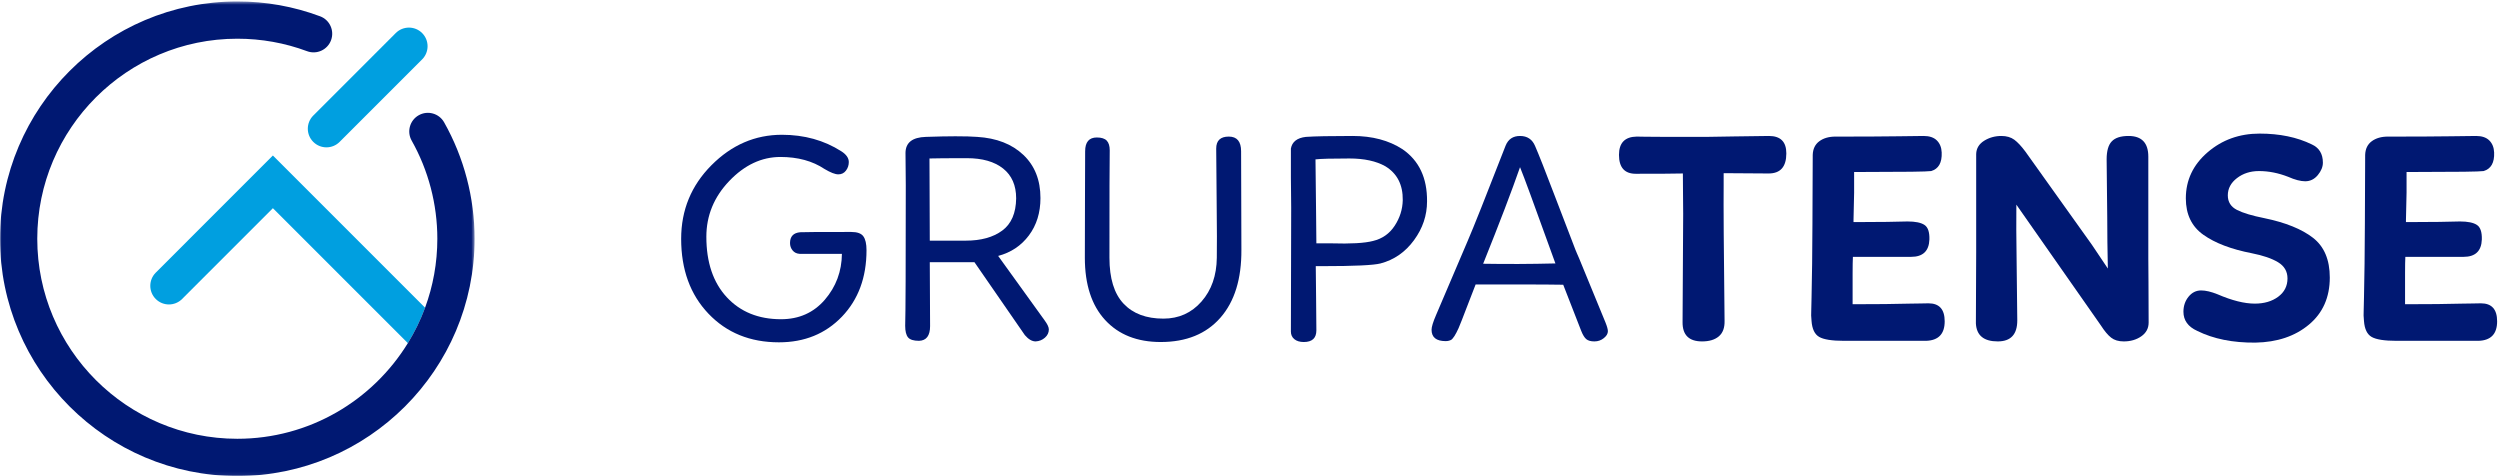
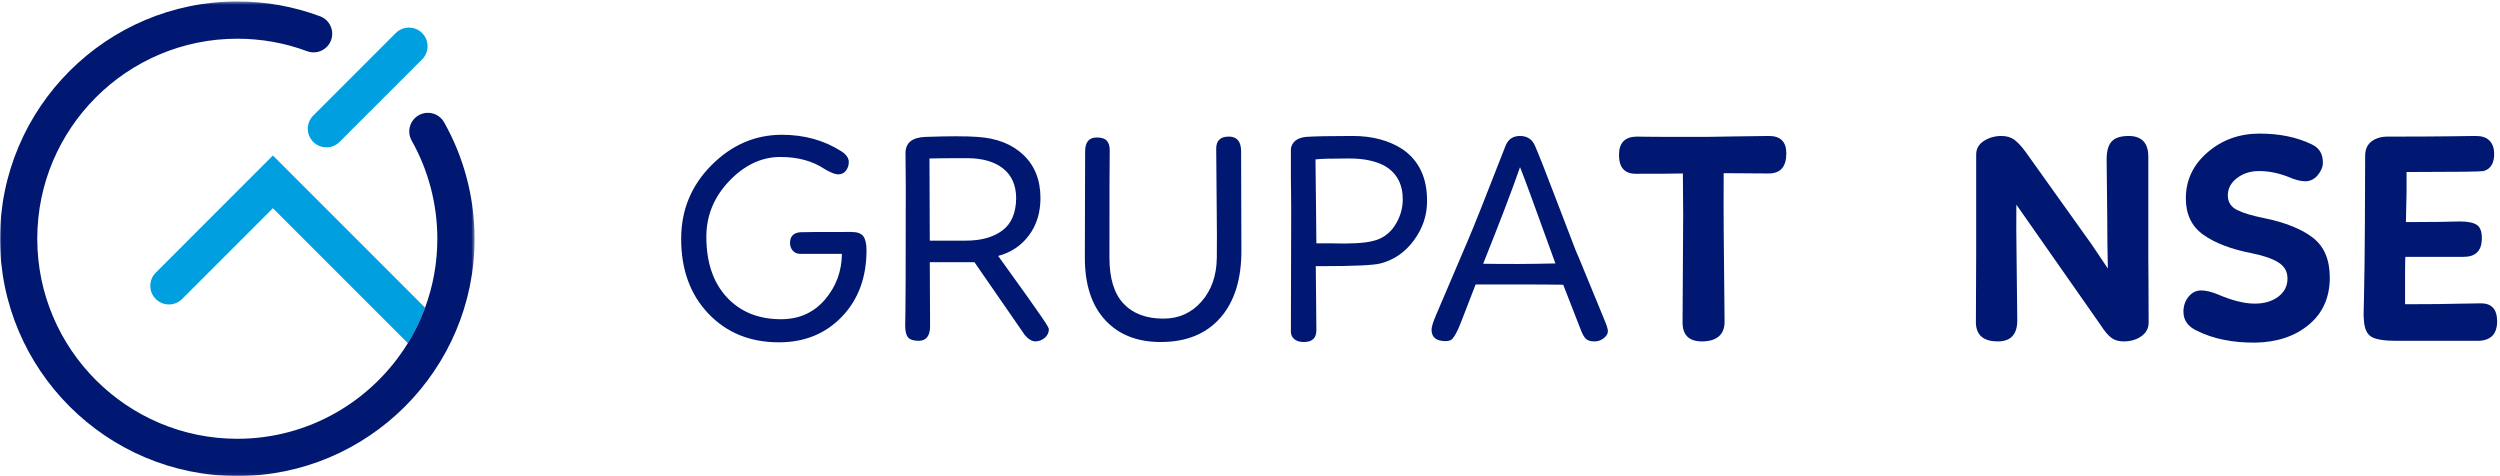
<svg xmlns="http://www.w3.org/2000/svg" xmlns:xlink="http://www.w3.org/1999/xlink" width="793px" height="151px" viewBox="0 0 793 151" version="1.1">
  <title>logo_RGB</title>
  <desc>Created with Sketch.</desc>
  <defs>
    <polygon id="path-1" points="0 0.457 150.542 0.457 150.542 150.94 0 150.94" />
    <polygon id="path-3" points="0 0.457 150.542 0.457 150.542 150.94 0 150.94" />
  </defs>
  <g id="Page-1" stroke="none" stroke-width="1" fill="none" fill-rule="evenodd">
    <g id="logo_RGB">
      <path d="M103.547,46.74 C102.036,46.74 100.524,46.164 99.37,45.007 C97.062,42.702 97.062,38.96 99.37,36.651 L125.538,10.483 C127.846,8.179 131.586,8.179 133.895,10.483 C136.204,12.793 136.204,16.534 133.895,18.843 L107.727,45.007 C106.573,46.164 105.061,46.74 103.547,46.74" id="Fill-1" fill="#009FE0" fill-rule="nonzero" />
      <g id="Group-5">
        <g id="Fill-2-Clipped">
          <mask id="mask-2" fill="white">
            <use xlink:href="#path-1" />
          </mask>
          <g id="path-1" />
          <path d="M86.56,49.326 L49.404,86.487 C47.098,88.789 47.098,92.533 49.404,94.84 C51.714,97.15 55.454,97.15 57.762,94.84 L86.56,66.04 L129.371,108.846 C131.542,105.314 133.381,101.548 134.836,97.603 L86.56,49.326" id="Fill-2" fill="#009FE0" fill-rule="nonzero" mask="url(#mask-2)" />
        </g>
        <g id="Fill-4-Clipped">
          <mask id="mask-4" fill="white">
            <use xlink:href="#path-3" />
          </mask>
          <g id="path-1" />
          <path d="M140.873,38.799 C139.272,35.956 135.667,34.951 132.824,36.553 C129.981,38.156 128.978,41.76 130.581,44.603 C135.906,54.05 138.723,64.812 138.723,75.726 C138.723,83.412 137.351,90.78 134.836,97.603 C133.381,101.548 131.542,105.314 129.371,108.846 C118.199,127.029 98.129,139.181 75.273,139.181 C40.282,139.181 11.82,110.715 11.82,75.726 C11.82,40.74 40.282,12.278 75.273,12.278 C82.89,12.278 90.337,13.609 97.407,16.239 C100.464,17.378 103.867,15.823 105.005,12.767 C106.144,9.706 104.588,6.302 101.53,5.167 C93.136,2.041 84.304,0.457 75.273,0.457 C33.766,0.457 0,34.222 0,75.726 C0,117.232 33.766,151 75.273,151 C116.776,151 150.542,117.232 150.542,75.726 C150.542,62.783 147.2,50.011 140.873,38.799" id="Fill-4" fill="#001872" fill-rule="nonzero" mask="url(#mask-4)" />
        </g>
      </g>
      <path d="M266.863,47.984 C268.454,48.995 269.24,50.146 269.24,51.407 C269.24,52.417 268.938,53.332 268.337,54.115 C267.738,54.913 266.925,55.305 265.912,55.305 C264.897,55.305 263.44,54.735 261.537,53.603 C257.734,51.061 253.066,49.789 247.553,49.789 C241.591,49.789 236.182,52.329 231.33,57.399 C226.479,62.478 224.056,68.371 224.056,75.101 C224.056,83.214 226.21,89.607 230.525,94.268 C234.838,98.921 240.576,101.257 247.74,101.257 C253.451,101.257 258.079,99.19 261.637,95.076 C265.182,90.955 266.993,86.1 267.056,80.521 L253.637,80.521 C252.685,80.455 251.939,80.09 251.401,79.417 C250.865,78.76 250.596,77.986 250.596,77.093 C250.596,75.003 251.671,73.853 253.835,73.666 C254.275,73.61 259.668,73.576 270.002,73.576 C271.906,73.576 273.188,74.032 273.849,74.955 C274.527,75.872 274.856,77.351 274.856,79.38 C274.856,87.999 272.254,95.025 267.056,100.451 C261.849,105.872 255.193,108.584 247.079,108.584 C237.943,108.584 230.493,105.554 224.721,99.498 C218.949,93.444 216.064,85.528 216.064,75.758 C216.064,66.629 219.268,58.844 225.673,52.41 C232.076,45.97 239.527,42.75 248.028,42.75 C255.127,42.75 261.407,44.495 266.863,47.984" id="Fill-6" fill="#001872" fill-rule="nonzero" />
-       <path d="M294.831,50.269 L294.928,76.334 L306.343,76.334 C311.162,76.334 315.016,75.276 317.904,73.145 C320.788,71.02 322.263,67.616 322.326,62.922 C322.326,58.8 320.945,55.645 318.189,53.455 C315.43,51.269 311.607,50.174 306.726,50.174 C300.698,50.174 296.736,50.206 294.831,50.269 Z M293.689,43.421 C297.496,43.292 300.605,43.228 303.013,43.228 C306.058,43.228 308.376,43.292 309.957,43.421 C316.11,43.796 320.993,45.697 324.606,49.126 C328.222,52.548 330.033,57.119 330.033,62.83 C330.033,67.451 328.81,71.405 326.372,74.667 C323.926,77.933 320.677,80.103 316.616,81.18 L331.363,101.634 C332.25,102.844 332.693,103.796 332.693,104.492 C332.693,105.501 332.283,106.38 331.454,107.108 C330.634,107.836 329.649,108.234 328.507,108.296 C327.368,108.296 326.226,107.637 325.083,106.301 L309.104,83.18 L294.928,83.18 C294.928,85.085 294.94,88.527 294.977,93.502 C295.009,98.485 295.023,101.8 295.023,103.444 C295.023,106.488 293.85,108.043 291.501,108.11 C289.791,108.11 288.635,107.741 288.03,107.016 C287.432,106.287 287.124,105.061 287.124,103.352 C287.252,99.417 287.314,84.543 287.314,58.732 C287.314,57.657 287.301,55.959 287.27,53.64 C287.24,51.329 287.225,49.629 287.225,48.56 C287.225,45.257 289.378,43.546 293.689,43.421 L293.689,43.421 Z" id="Fill-7" fill="#001872" fill-rule="nonzero" />
+       <path d="M294.831,50.269 L294.928,76.334 L306.343,76.334 C311.162,76.334 315.016,75.276 317.904,73.145 C320.788,71.02 322.263,67.616 322.326,62.922 C322.326,58.8 320.945,55.645 318.189,53.455 C315.43,51.269 311.607,50.174 306.726,50.174 C300.698,50.174 296.736,50.206 294.831,50.269 Z M293.689,43.421 C297.496,43.292 300.605,43.228 303.013,43.228 C306.058,43.228 308.376,43.292 309.957,43.421 C316.11,43.796 320.993,45.697 324.606,49.126 C328.222,52.548 330.033,57.119 330.033,62.83 C330.033,67.451 328.81,71.405 326.372,74.667 C323.926,77.933 320.677,80.103 316.616,81.18 C332.25,102.844 332.693,103.796 332.693,104.492 C332.693,105.501 332.283,106.38 331.454,107.108 C330.634,107.836 329.649,108.234 328.507,108.296 C327.368,108.296 326.226,107.637 325.083,106.301 L309.104,83.18 L294.928,83.18 C294.928,85.085 294.94,88.527 294.977,93.502 C295.009,98.485 295.023,101.8 295.023,103.444 C295.023,106.488 293.85,108.043 291.501,108.11 C289.791,108.11 288.635,107.741 288.03,107.016 C287.432,106.287 287.124,105.061 287.124,103.352 C287.252,99.417 287.314,84.543 287.314,58.732 C287.314,57.657 287.301,55.959 287.27,53.64 C287.24,51.329 287.225,49.629 287.225,48.56 C287.225,45.257 289.378,43.546 293.689,43.421 L293.689,43.421 Z" id="Fill-7" fill="#001872" fill-rule="nonzero" />
      <path d="M344.158,62.732 C344.191,54.735 344.208,49.828 344.208,47.984 C344.208,45.065 345.445,43.608 347.919,43.608 C349.38,43.608 350.424,43.942 351.061,44.611 C351.692,45.272 352.007,46.31 352.007,47.698 C351.942,50.871 351.916,62.222 351.916,81.759 C351.916,88.29 353.403,93.139 356.383,96.308 C359.367,99.485 363.585,101.068 369.036,101.068 C373.918,101.068 377.948,99.257 381.119,95.645 C384.291,92.033 385.909,87.396 385.972,81.759 C386.036,78.584 386.018,72.635 385.923,63.92 C385.826,55.197 385.781,49.603 385.781,47.129 C385.781,44.588 387.113,43.325 389.779,43.325 C392.374,43.325 393.679,44.879 393.679,47.984 L393.771,79.186 C393.833,88.444 391.615,95.645 387.113,100.78 C382.608,105.917 376.299,108.487 368.182,108.487 C360.698,108.487 354.815,106.156 350.533,101.493 C346.254,96.834 344.115,90.256 344.115,81.759 C344.115,77.062 344.129,70.724 344.158,62.732" id="Fill-8" fill="#001872" fill-rule="nonzero" />
      <path d="M417.507,72.384 C417.542,74.507 417.554,76.11 417.554,77.187 L422.216,77.187 C428.434,77.381 432.872,77.127 435.539,76.428 C438.457,75.726 440.733,74.13 442.386,71.622 C444.036,69.118 444.889,66.409 444.954,63.49 C445.019,58.606 443.18,55.026 439.438,52.742 C436.519,51.091 432.709,50.269 428.021,50.269 C422.501,50.269 418.921,50.362 417.274,50.552 C417.274,52.01 417.306,54.704 417.362,58.64 C417.429,62.571 417.464,65.616 417.464,67.776 C417.464,68.723 417.477,70.258 417.507,72.384 Z M409.517,60.924 C409.487,58.64 409.471,57.088 409.471,56.26 L409.471,47.129 C409.854,44.973 411.439,43.737 414.23,43.421 C417.078,43.228 422.03,43.128 429.066,43.128 C435.282,43.128 440.552,44.526 444.855,47.319 C450.125,50.931 452.725,56.45 452.659,63.874 C452.659,68.311 451.284,72.418 448.521,76.189 C445.766,79.959 442.223,82.423 437.912,83.561 C435.697,84.137 429.578,84.421 419.552,84.421 L417.362,84.421 C417.362,86.508 417.401,89.777 417.464,94.218 C417.526,98.655 417.554,102.176 417.554,104.781 C417.554,107.249 416.227,108.487 413.563,108.487 C412.297,108.487 411.292,108.183 410.565,107.582 C409.834,106.983 409.471,106.177 409.471,105.159 C409.471,101.357 409.487,94.978 409.517,86.032 C409.549,77.093 409.564,70.369 409.564,65.87 C409.564,64.857 409.549,63.206 409.517,60.924 L409.517,60.924 Z" id="Fill-9" fill="#001872" fill-rule="nonzero" />
      <path d="M470.454,83.66 C477.87,83.789 485.518,83.757 493.375,83.561 C493.001,82.548 491.969,79.709 490.285,75.045 C488.608,70.389 487.005,65.982 485.483,61.823 C483.959,57.671 482.849,54.735 482.154,53.027 C479.551,60.512 475.65,70.724 470.454,83.66 Z M455.521,99.926 L465.506,76.524 C467.347,72.273 471.374,62.156 477.585,46.18 C478.413,44.143 479.935,43.128 482.154,43.128 C484.433,43.128 486.021,44.184 486.913,46.275 C488.049,48.871 490.194,54.294 493.328,62.538 C496.473,70.784 498.614,76.368 499.752,79.283 C499.817,79.474 499.991,79.887 500.273,80.521 C500.563,81.15 500.763,81.625 500.894,81.944 L509.265,102.306 C509.77,103.569 510.022,104.492 510.022,105.061 C510.022,105.824 509.601,106.554 508.742,107.249 C507.889,107.945 506.892,108.296 505.747,108.296 C504.604,108.296 503.753,108.058 503.176,107.582 C502.607,107.108 502.067,106.235 501.563,104.961 C497.816,95.329 495.919,90.448 495.854,90.319 C493.882,90.256 487.858,90.226 477.779,90.226 L468.071,90.226 C467.757,90.984 466.884,93.233 465.456,96.977 C464.034,100.718 463.095,103.092 462.65,104.112 C461.702,106.204 460.909,107.437 460.272,107.824 C459.768,108.074 459.195,108.202 458.563,108.202 C455.575,108.202 454.091,106.993 454.091,104.586 C454.091,103.698 454.567,102.146 455.521,99.926 L455.521,99.926 Z" id="Fill-10" fill="#001872" fill-rule="nonzero" />
      <path d="M549.979,43.277 C555.431,43.183 559.142,43.128 561.108,43.128 C564.79,43.128 566.625,44.973 566.625,48.651 C566.625,52.898 564.76,55.026 561.013,55.026 L546.743,54.929 L546.743,58.732 C546.676,64.887 546.776,79.215 547.033,101.734 C547.093,103.949 546.493,105.6 545.22,106.683 C543.951,107.761 542.181,108.296 539.894,108.296 C535.708,108.296 533.648,106.235 533.71,102.11 L533.904,67.866 C533.904,66.284 533.886,64.173 533.854,61.542 C533.826,58.909 533.809,56.736 533.809,55.026 C531.398,55.09 526.417,55.122 518.867,55.122 C515.32,55.122 513.542,53.125 513.542,49.126 C513.542,45.325 515.411,43.391 519.155,43.325 C519.474,43.325 520.359,43.336 521.82,43.37 C523.273,43.397 525.654,43.421 528.956,43.421 L541.135,43.421 C541.572,43.421 544.529,43.37 549.979,43.277" id="Fill-11" fill="#001872" fill-rule="nonzero" />
-       <path d="M577.097,44.798 C578.422,43.814 580.138,43.325 582.232,43.325 L586.032,43.325 C591.807,43.325 597.163,43.292 602.106,43.228 C607.06,43.164 609.756,43.128 610.2,43.128 C612.036,43.128 613.434,43.608 614.383,44.56 C615.335,45.508 615.841,46.779 615.903,48.366 C616.035,51.596 614.923,53.565 612.577,54.26 C611.245,54.454 604.204,54.55 591.46,54.55 L588.127,54.55 L588.127,61.112 L587.935,69.772 L587.935,70.433 L590.984,70.433 C596.31,70.433 601.003,70.369 605.062,70.247 C607.538,70.247 609.326,70.608 610.438,71.345 C611.547,72.066 612.069,73.61 612.007,75.954 C611.879,79.633 609.945,81.473 606.203,81.473 L587.742,81.473 C587.683,82.548 587.648,84.327 587.648,86.801 L587.648,96.502 C595.257,96.502 601.352,96.436 605.914,96.308 C606.738,96.308 607.774,96.298 609.009,96.264 C610.248,96.229 611.149,96.214 611.718,96.214 C615.145,96.214 616.855,98.114 616.855,101.926 C616.855,105.917 614.893,107.981 610.959,108.11 L584.894,108.11 C581.087,108.11 578.47,107.695 577.043,106.867 C575.62,106.048 574.807,104.368 574.621,101.831 C574.493,100.559 574.462,99.512 574.526,98.686 C574.526,98.501 574.556,97.089 574.621,94.455 C574.684,91.828 574.747,88.225 574.807,83.66 C574.874,79.092 574.906,74.873 574.906,71.005 C574.906,68.531 574.919,64.866 574.951,60.019 C574.984,55.165 574.998,51.535 574.998,49.126 C575.059,47.227 575.759,45.777 577.097,44.798" id="Fill-12" fill="#001872" fill-rule="nonzero" />
      <path d="M633.697,108.296 C629.253,108.296 626.946,106.394 626.752,102.586 C626.752,98.528 626.783,91.045 626.844,80.138 L626.844,48.84 C626.905,47.059 627.749,45.671 629.363,44.652 C630.982,43.638 632.812,43.128 634.839,43.128 C636.491,43.128 637.849,43.53 638.933,44.315 C640.006,45.115 641.177,46.371 642.449,48.079 L663.565,77.663 L668.609,85.18 C668.479,79.342 668.416,73.924 668.416,68.911 L668.225,50.552 C668.225,47.888 668.764,45.983 669.848,44.849 C670.924,43.707 672.695,43.128 675.175,43.128 C679.362,43.128 681.447,45.325 681.447,49.698 L681.447,81.944 C681.447,82.835 681.464,85.352 681.499,89.509 C681.53,93.664 681.548,97.934 681.548,102.306 C681.548,104.142 680.77,105.6 679.212,106.683 C677.662,107.761 675.807,108.296 673.647,108.296 C672.003,108.296 670.67,107.905 669.657,107.108 C668.643,106.321 667.559,105.024 666.421,103.258 L639.59,64.917 C639.529,69.039 639.562,75.576 639.69,84.512 C639.814,93.459 639.881,99.16 639.881,101.634 C639.881,106.074 637.819,108.296 633.697,108.296" id="Fill-13" fill="#001872" fill-rule="nonzero" />
      <path d="M736.82,51.596 C736.82,52.925 736.28,54.248 735.205,55.545 C734.124,56.843 732.795,57.501 731.206,57.501 C729.748,57.501 727.941,57.023 725.779,56.075 C722.674,54.865 719.602,54.26 716.556,54.26 C713.83,54.26 711.496,55.006 709.563,56.498 C707.63,57.986 706.662,59.813 706.662,61.969 C706.662,64.058 707.63,65.598 709.563,66.585 C711.496,67.568 714.401,68.435 718.271,69.204 C724.991,70.593 730.128,72.673 733.681,75.429 C737.231,78.192 739.009,82.391 739.009,88.035 C739.009,94.308 736.803,99.292 732.397,102.966 C727.985,106.655 722.333,108.551 715.413,108.679 C708.251,108.742 702.099,107.504 696.964,104.961 C694.044,103.638 692.585,101.604 692.585,98.883 C692.585,97.042 693.123,95.459 694.197,94.126 C695.281,92.79 696.611,92.126 698.199,92.126 C699.659,92.126 701.398,92.54 703.429,93.357 C707.997,95.329 711.929,96.308 715.228,96.308 C718.205,96.308 720.678,95.584 722.646,94.126 C724.609,92.666 725.592,90.733 725.592,88.319 C725.592,86.1 724.595,84.39 722.597,83.18 C720.602,81.976 717.823,81.029 714.274,80.33 C707.744,79.058 702.622,77.112 698.913,74.476 C695.2,71.849 693.347,67.993 693.347,62.922 C693.347,57.148 695.642,52.282 700.241,48.318 C704.843,44.35 710.343,42.377 716.747,42.377 C723.09,42.377 728.605,43.512 733.299,45.803 C735.642,46.875 736.82,48.811 736.82,51.596" id="Fill-14" fill="#001872" fill-rule="nonzero" />
      <path d="M752.324,44.798 C753.655,43.814 755.368,43.325 757.464,43.325 L761.265,43.325 C767.037,43.325 772.396,43.292 777.341,43.228 C782.292,43.164 784.986,43.128 785.431,43.128 C787.268,43.128 788.662,43.608 789.616,44.56 C790.568,45.508 791.075,46.779 791.139,48.366 C791.269,51.596 790.154,53.565 787.807,54.26 C786.477,54.454 779.436,54.55 766.689,54.55 L763.36,54.55 L763.36,61.112 L763.168,69.772 L763.168,70.433 L766.214,70.433 C771.543,70.433 776.236,70.369 780.294,70.247 C782.77,70.247 784.556,70.608 785.67,71.345 C786.779,72.066 787.301,73.61 787.237,75.954 C787.113,79.633 785.179,81.473 781.435,81.473 L762.975,81.473 C762.915,82.548 762.884,84.327 762.884,86.801 L762.884,96.502 C770.493,96.502 776.583,96.436 781.148,96.308 C781.973,96.308 783.006,96.298 784.242,96.264 C785.478,96.229 786.384,96.214 786.951,96.214 C790.377,96.214 792.088,98.114 792.088,101.926 C792.088,105.917 790.123,107.981 786.191,108.11 L760.125,108.11 C756.32,108.11 753.704,107.695 752.274,106.867 C750.851,106.048 750.039,104.368 749.855,101.831 C749.725,100.559 749.692,99.512 749.756,98.686 C749.756,98.501 749.787,97.089 749.855,94.455 C749.914,91.828 749.979,88.225 750.039,83.66 C750.105,79.092 750.139,74.873 750.139,71.005 C750.139,68.531 750.154,64.866 750.185,60.019 C750.215,55.165 750.23,51.535 750.23,49.126 C750.291,47.227 750.993,45.777 752.324,44.798" id="Fill-15" fill="#001872" fill-rule="nonzero" />
    </g>
  </g>
</svg>